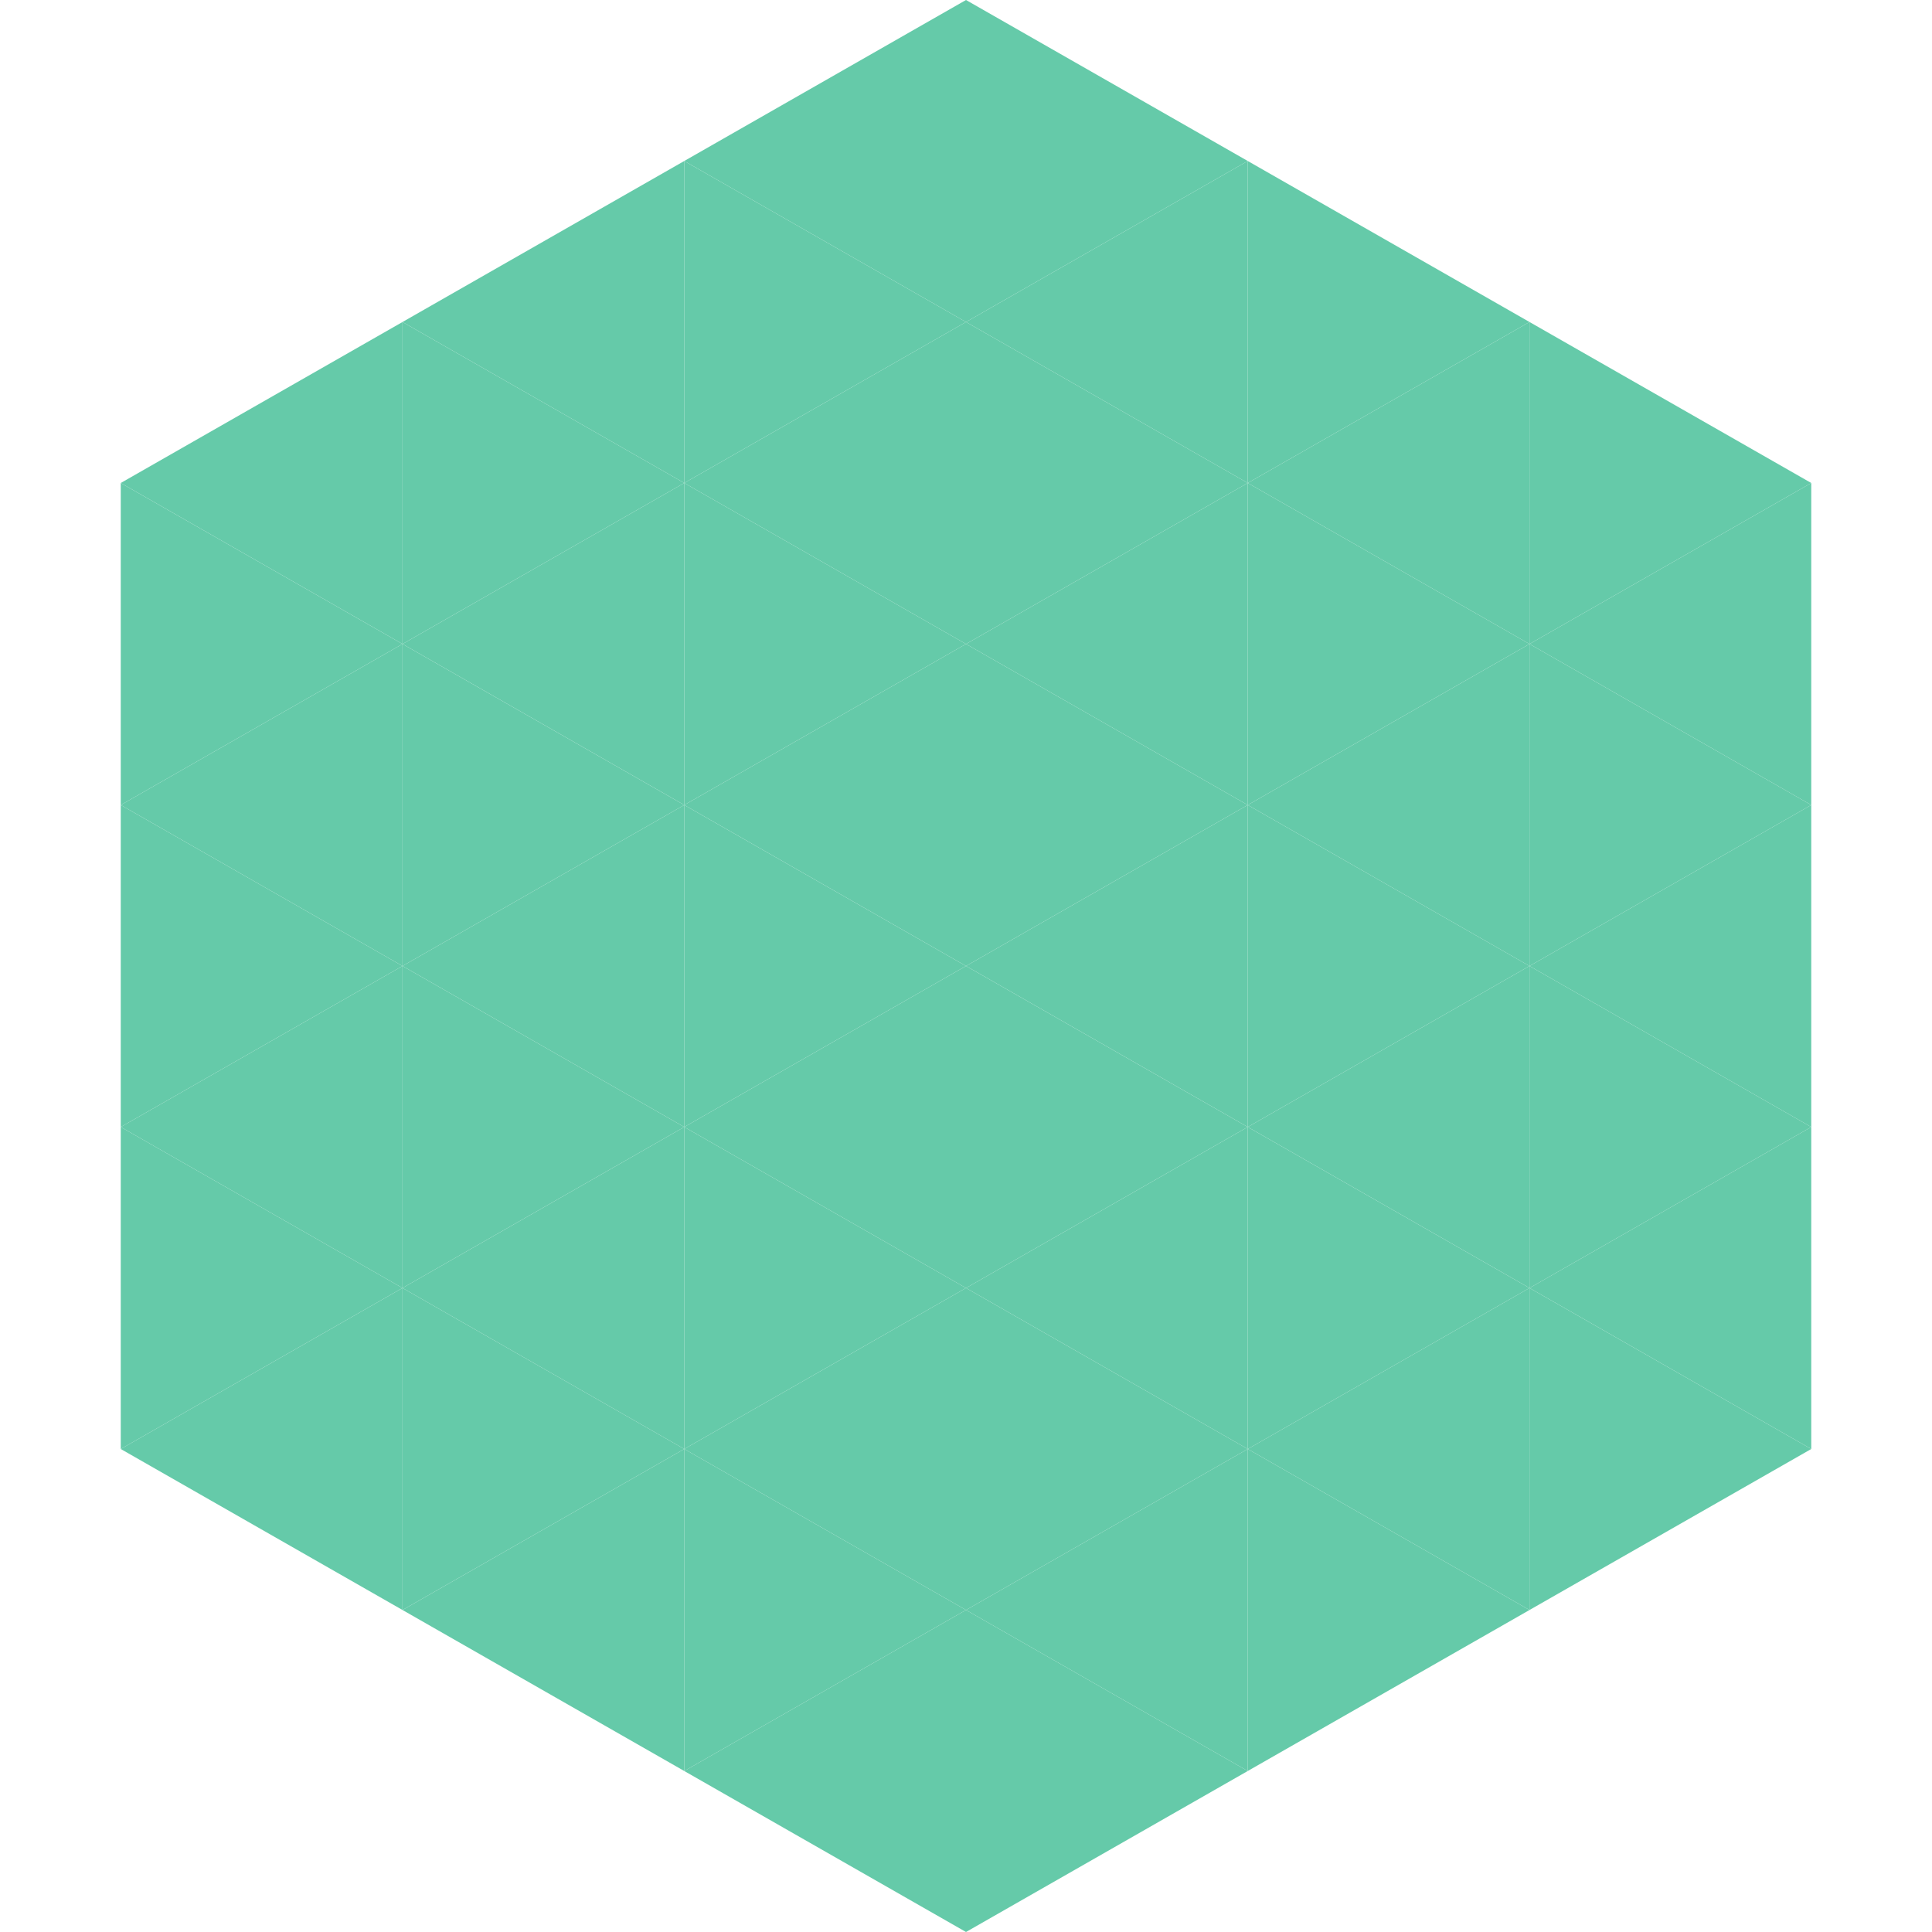
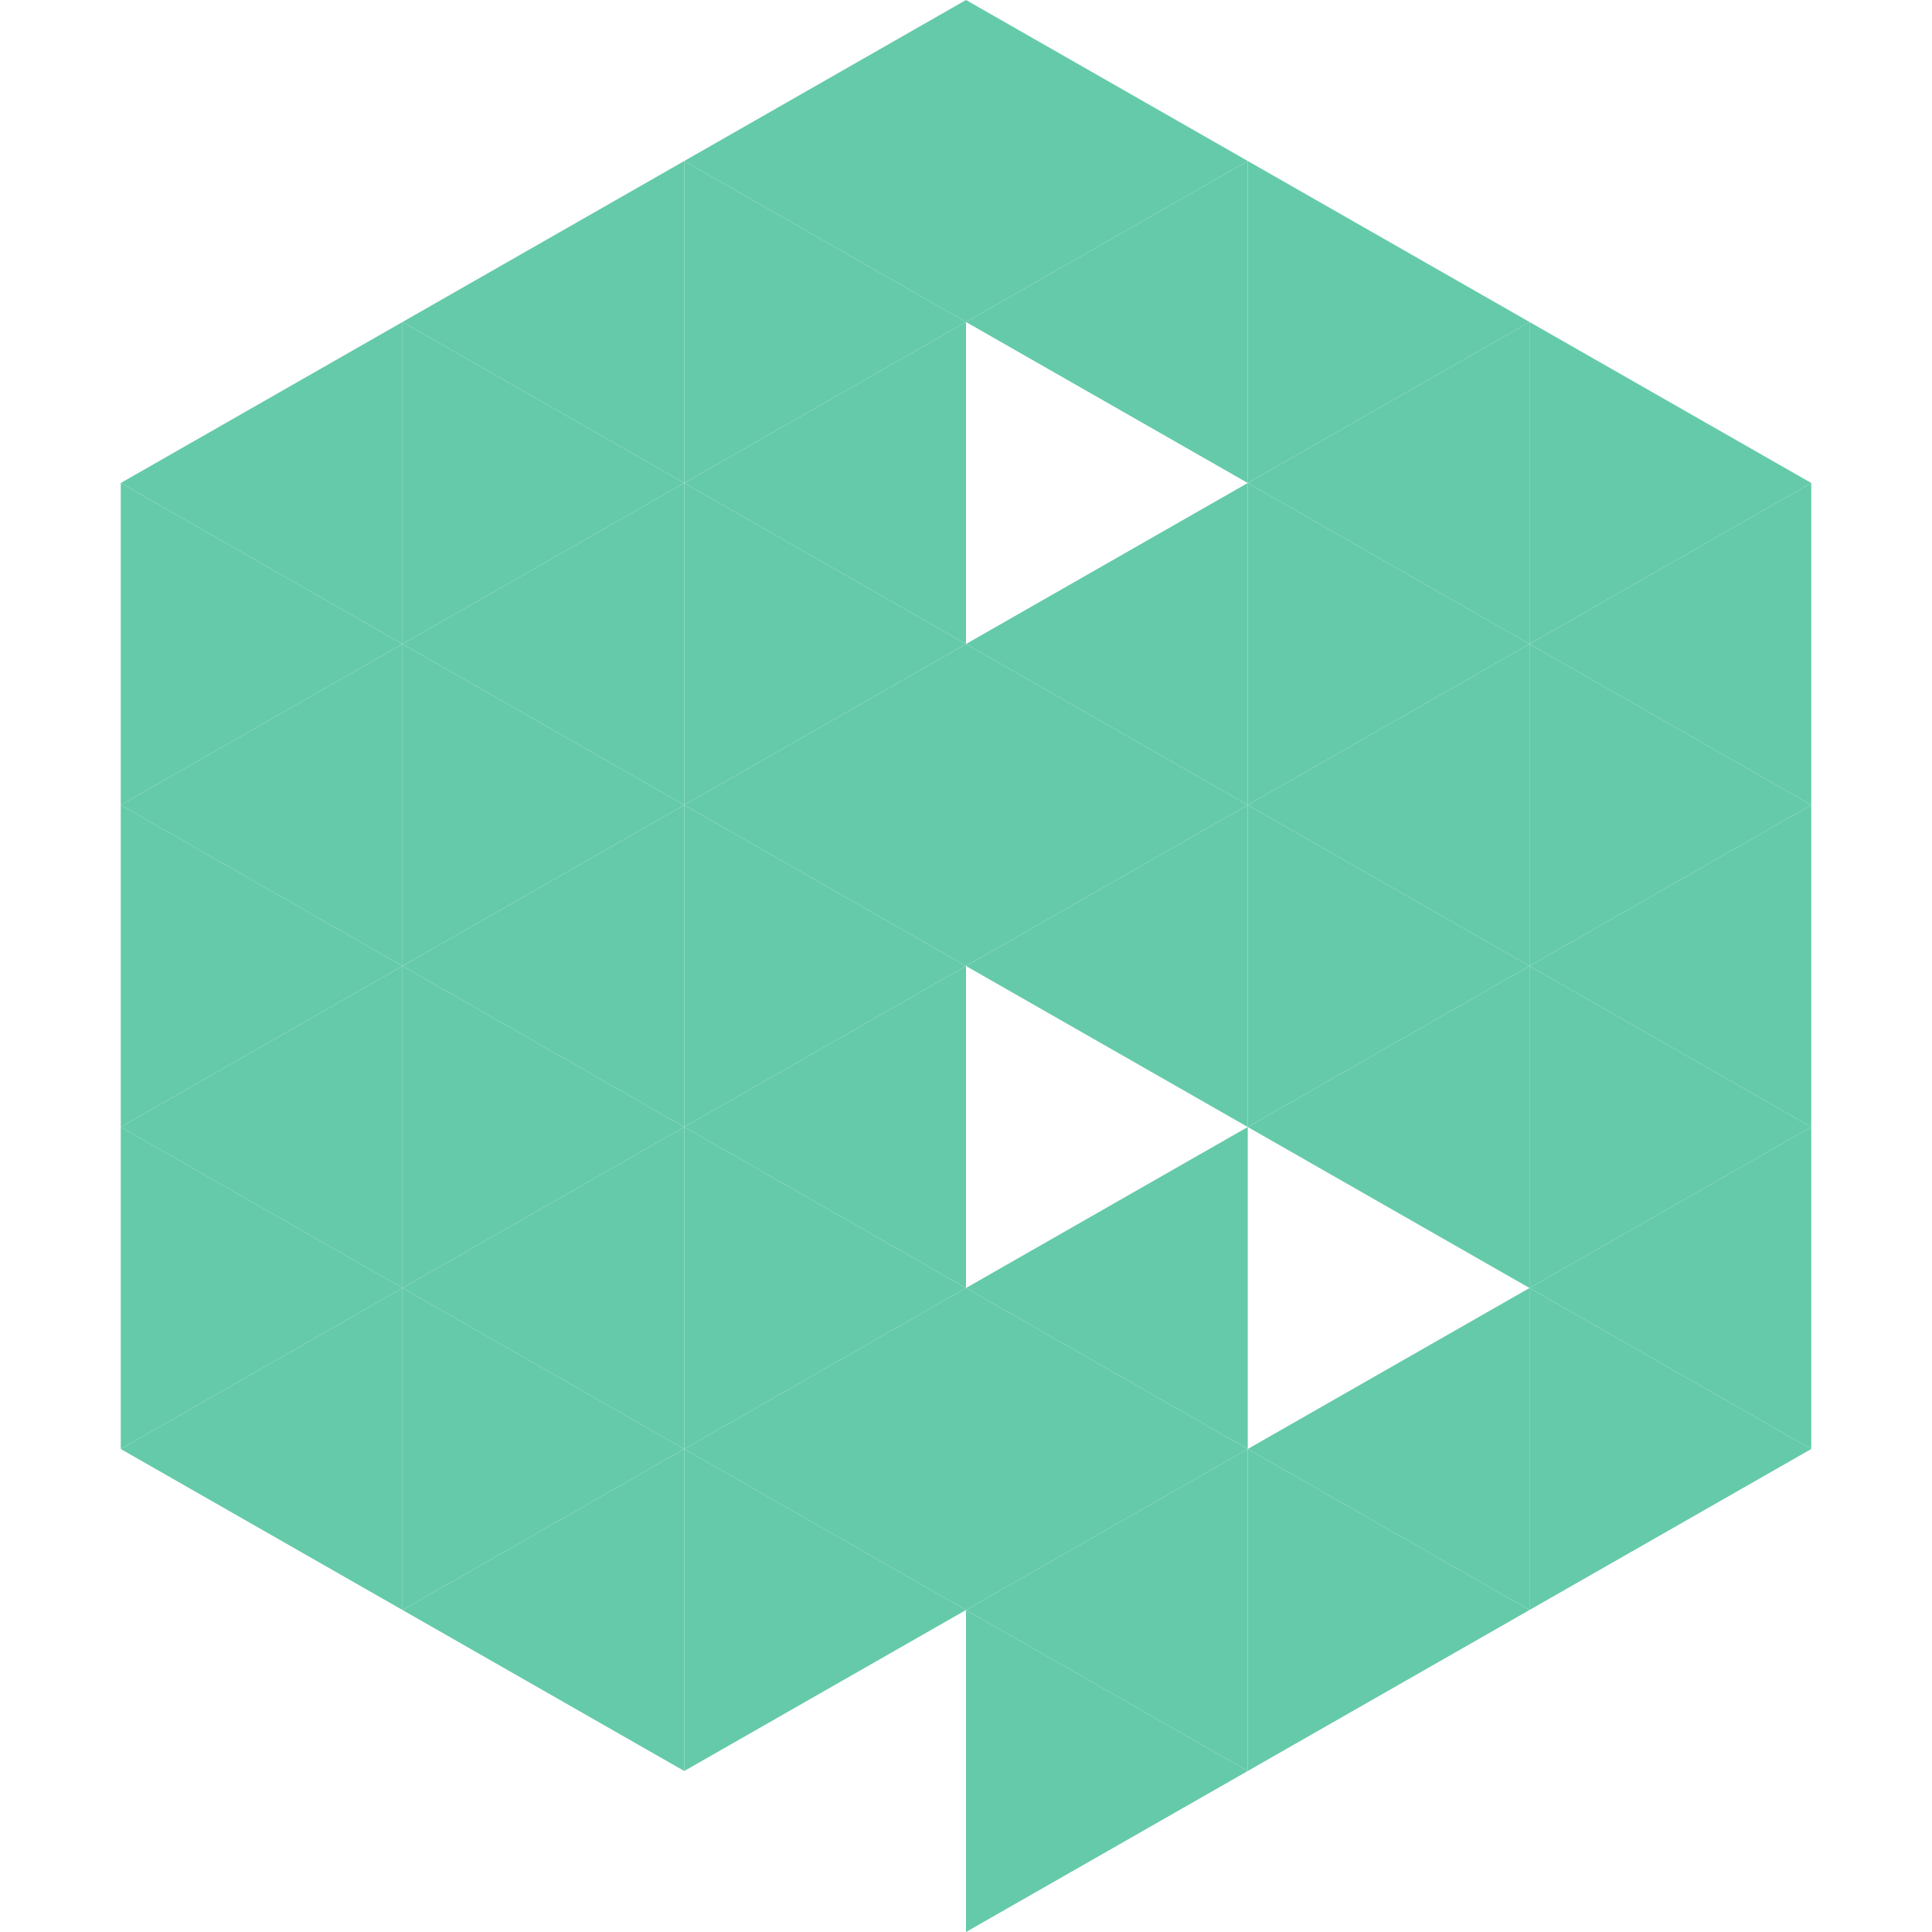
<svg xmlns="http://www.w3.org/2000/svg" width="240" height="240">
  <polygon points="50,40 15,60 50,80" style="fill:rgb(101,202,169)" />
  <polygon points="190,40 225,60 190,80" style="fill:rgb(101,202,169)" />
  <polygon points="15,60 50,80 15,100" style="fill:rgb(101,202,169)" />
  <polygon points="225,60 190,80 225,100" style="fill:rgb(101,202,169)" />
  <polygon points="50,80 15,100 50,120" style="fill:rgb(101,202,169)" />
  <polygon points="190,80 225,100 190,120" style="fill:rgb(101,202,169)" />
  <polygon points="15,100 50,120 15,140" style="fill:rgb(101,202,169)" />
  <polygon points="225,100 190,120 225,140" style="fill:rgb(101,202,169)" />
  <polygon points="50,120 15,140 50,160" style="fill:rgb(101,202,169)" />
  <polygon points="190,120 225,140 190,160" style="fill:rgb(101,202,169)" />
  <polygon points="15,140 50,160 15,180" style="fill:rgb(101,202,169)" />
  <polygon points="225,140 190,160 225,180" style="fill:rgb(101,202,169)" />
  <polygon points="50,160 15,180 50,200" style="fill:rgb(101,202,169)" />
  <polygon points="190,160 225,180 190,200" style="fill:rgb(101,202,169)" />
  <polygon points="15,180 50,200 15,220" style="fill:rgb(255,255,255); fill-opacity:0" />
  <polygon points="225,180 190,200 225,220" style="fill:rgb(255,255,255); fill-opacity:0" />
  <polygon points="50,0 85,20 50,40" style="fill:rgb(255,255,255); fill-opacity:0" />
  <polygon points="190,0 155,20 190,40" style="fill:rgb(255,255,255); fill-opacity:0" />
  <polygon points="85,20 50,40 85,60" style="fill:rgb(101,202,169)" />
  <polygon points="155,20 190,40 155,60" style="fill:rgb(101,202,169)" />
  <polygon points="50,40 85,60 50,80" style="fill:rgb(101,202,169)" />
  <polygon points="190,40 155,60 190,80" style="fill:rgb(101,202,169)" />
  <polygon points="85,60 50,80 85,100" style="fill:rgb(101,202,169)" />
  <polygon points="155,60 190,80 155,100" style="fill:rgb(101,202,169)" />
  <polygon points="50,80 85,100 50,120" style="fill:rgb(101,202,169)" />
  <polygon points="190,80 155,100 190,120" style="fill:rgb(101,202,169)" />
  <polygon points="85,100 50,120 85,140" style="fill:rgb(101,202,169)" />
  <polygon points="155,100 190,120 155,140" style="fill:rgb(101,202,169)" />
  <polygon points="50,120 85,140 50,160" style="fill:rgb(101,202,169)" />
  <polygon points="190,120 155,140 190,160" style="fill:rgb(101,202,169)" />
  <polygon points="85,140 50,160 85,180" style="fill:rgb(101,202,169)" />
-   <polygon points="155,140 190,160 155,180" style="fill:rgb(101,202,169)" />
  <polygon points="50,160 85,180 50,200" style="fill:rgb(101,202,169)" />
  <polygon points="190,160 155,180 190,200" style="fill:rgb(101,202,169)" />
  <polygon points="85,180 50,200 85,220" style="fill:rgb(101,202,169)" />
  <polygon points="155,180 190,200 155,220" style="fill:rgb(101,202,169)" />
  <polygon points="120,0 85,20 120,40" style="fill:rgb(101,202,169)" />
  <polygon points="120,0 155,20 120,40" style="fill:rgb(101,202,169)" />
  <polygon points="85,20 120,40 85,60" style="fill:rgb(101,202,169)" />
  <polygon points="155,20 120,40 155,60" style="fill:rgb(101,202,169)" />
  <polygon points="120,40 85,60 120,80" style="fill:rgb(101,202,169)" />
-   <polygon points="120,40 155,60 120,80" style="fill:rgb(101,202,169)" />
  <polygon points="85,60 120,80 85,100" style="fill:rgb(101,202,169)" />
  <polygon points="155,60 120,80 155,100" style="fill:rgb(101,202,169)" />
  <polygon points="120,80 85,100 120,120" style="fill:rgb(101,202,169)" />
  <polygon points="120,80 155,100 120,120" style="fill:rgb(101,202,169)" />
  <polygon points="85,100 120,120 85,140" style="fill:rgb(101,202,169)" />
  <polygon points="155,100 120,120 155,140" style="fill:rgb(101,202,169)" />
  <polygon points="120,120 85,140 120,160" style="fill:rgb(101,202,169)" />
-   <polygon points="120,120 155,140 120,160" style="fill:rgb(101,202,169)" />
  <polygon points="85,140 120,160 85,180" style="fill:rgb(101,202,169)" />
  <polygon points="155,140 120,160 155,180" style="fill:rgb(101,202,169)" />
  <polygon points="120,160 85,180 120,200" style="fill:rgb(101,202,169)" />
  <polygon points="120,160 155,180 120,200" style="fill:rgb(101,202,169)" />
  <polygon points="85,180 120,200 85,220" style="fill:rgb(101,202,169)" />
  <polygon points="155,180 120,200 155,220" style="fill:rgb(101,202,169)" />
-   <polygon points="120,200 85,220 120,240" style="fill:rgb(101,202,169)" />
  <polygon points="120,200 155,220 120,240" style="fill:rgb(101,202,169)" />
  <polygon points="85,220 120,240 85,260" style="fill:rgb(255,255,255); fill-opacity:0" />
-   <polygon points="155,220 120,240 155,260" style="fill:rgb(255,255,255); fill-opacity:0" />
</svg>